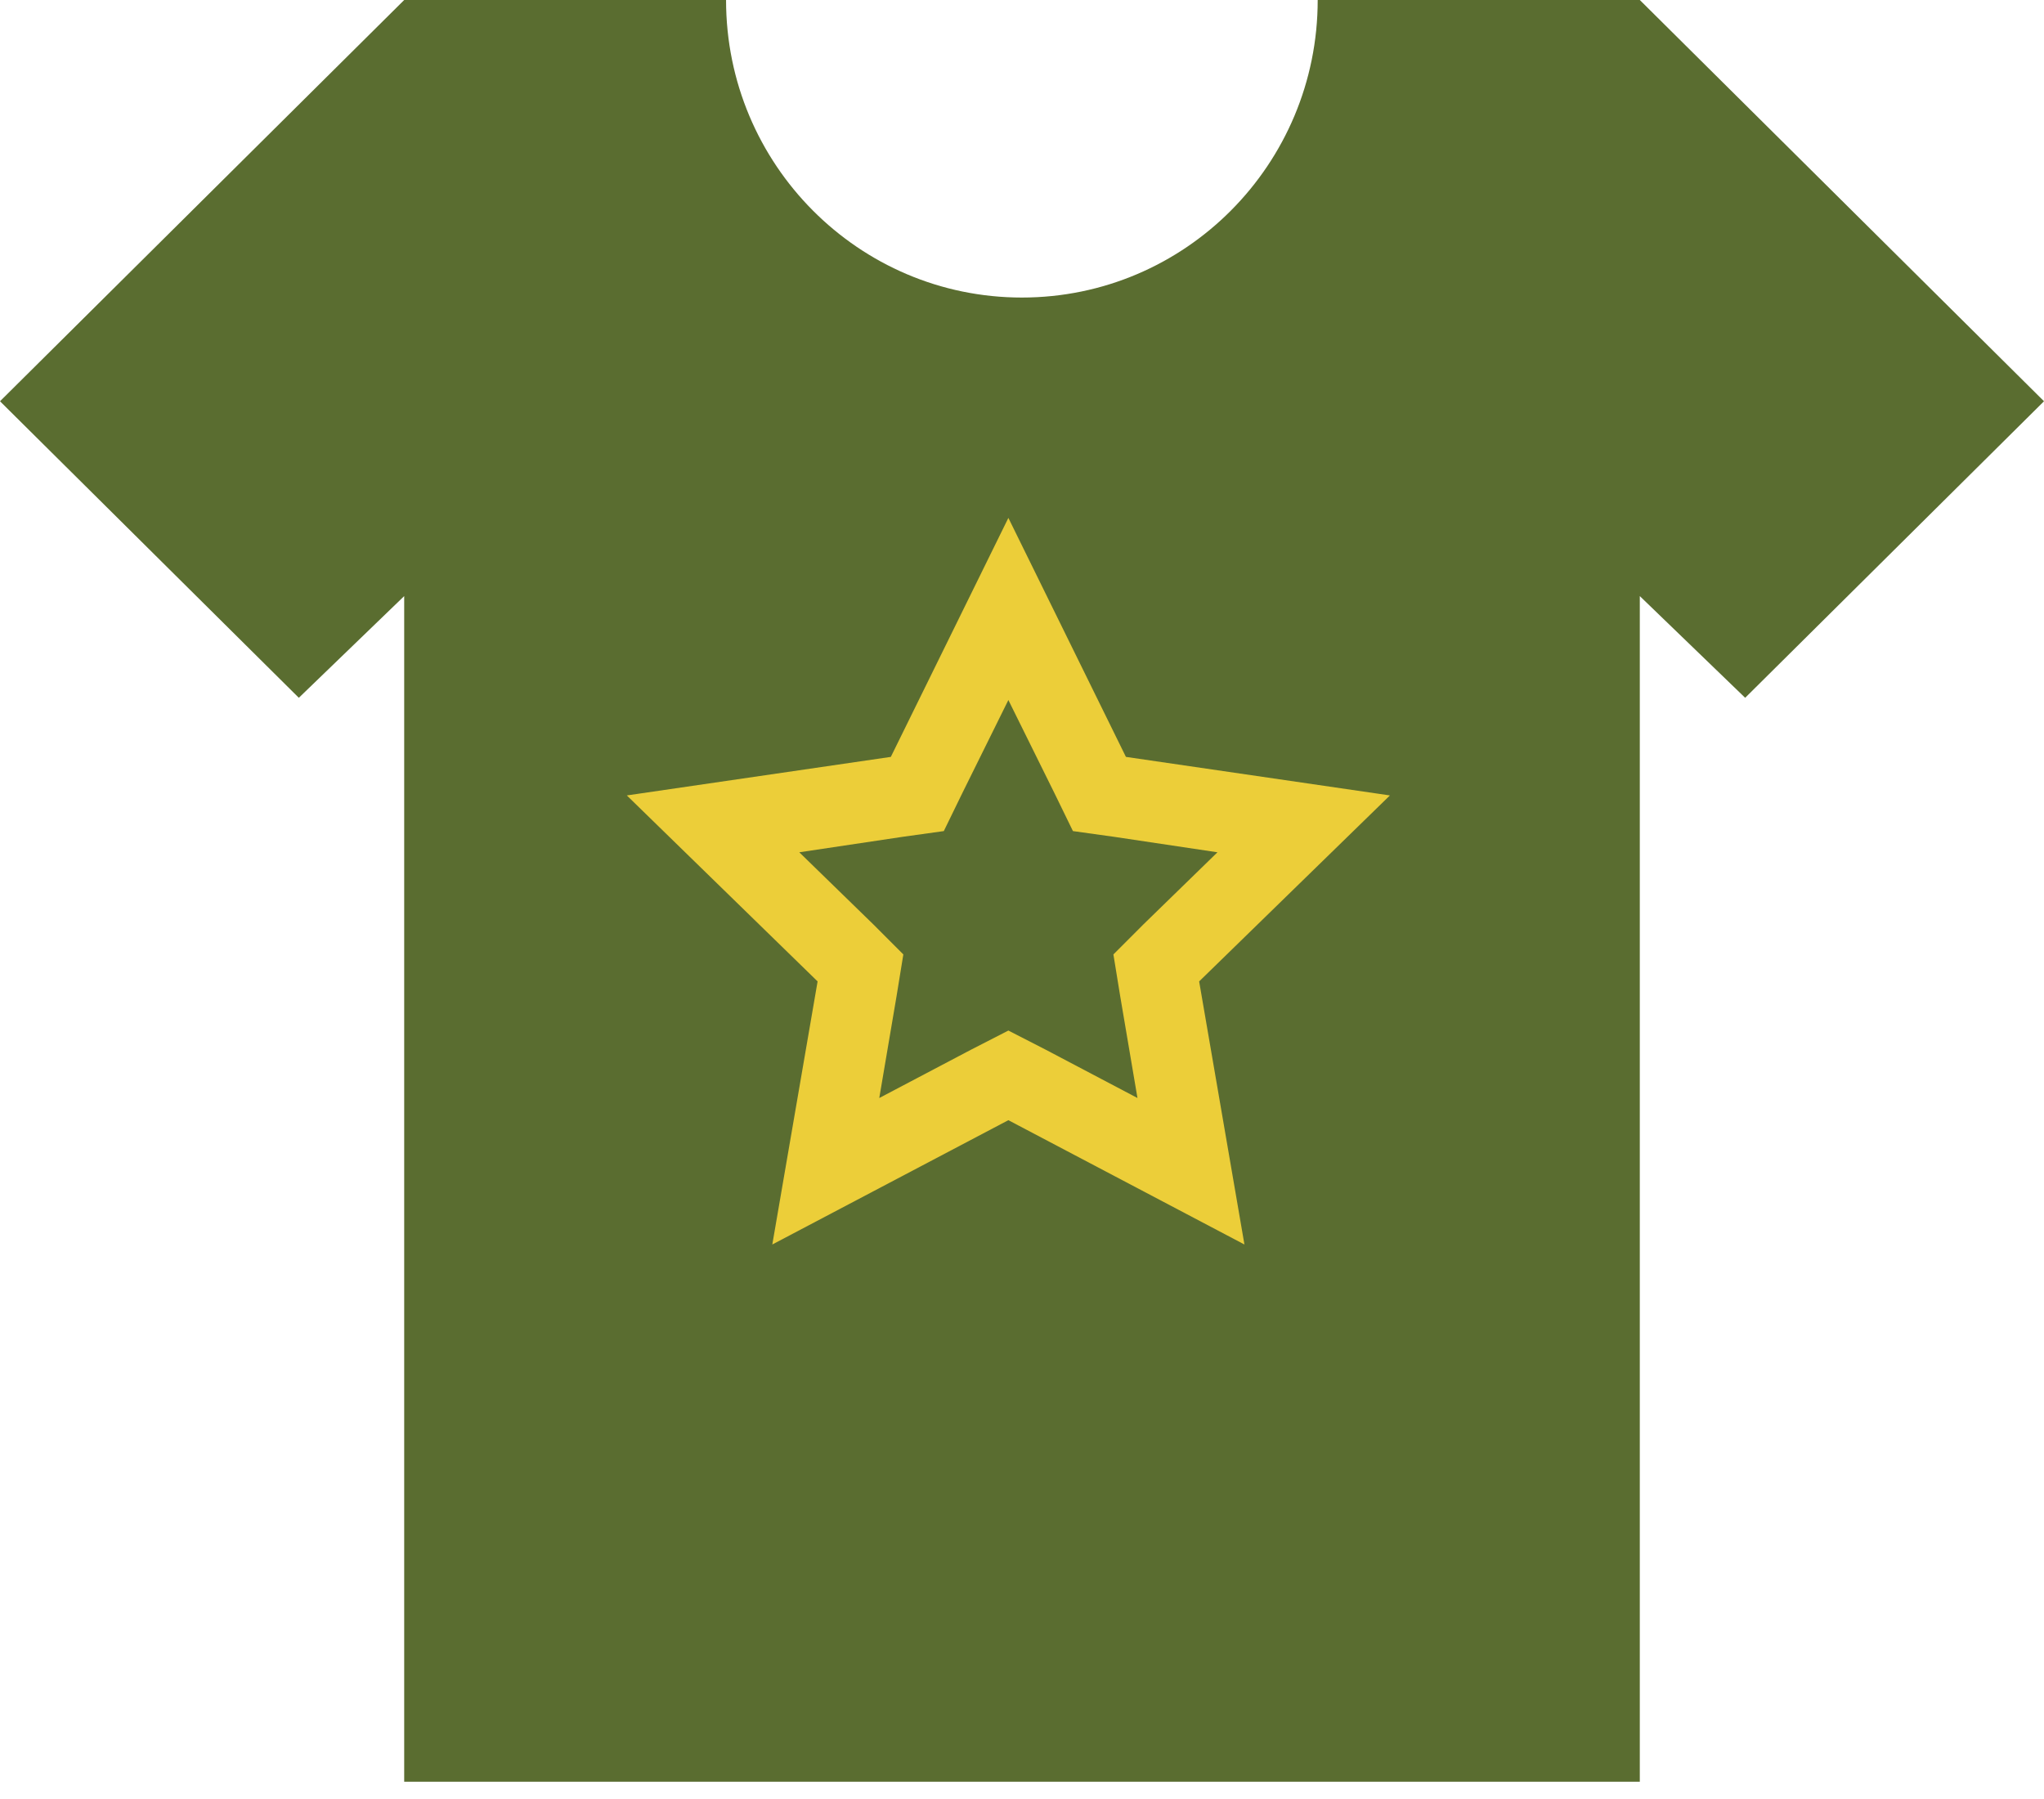
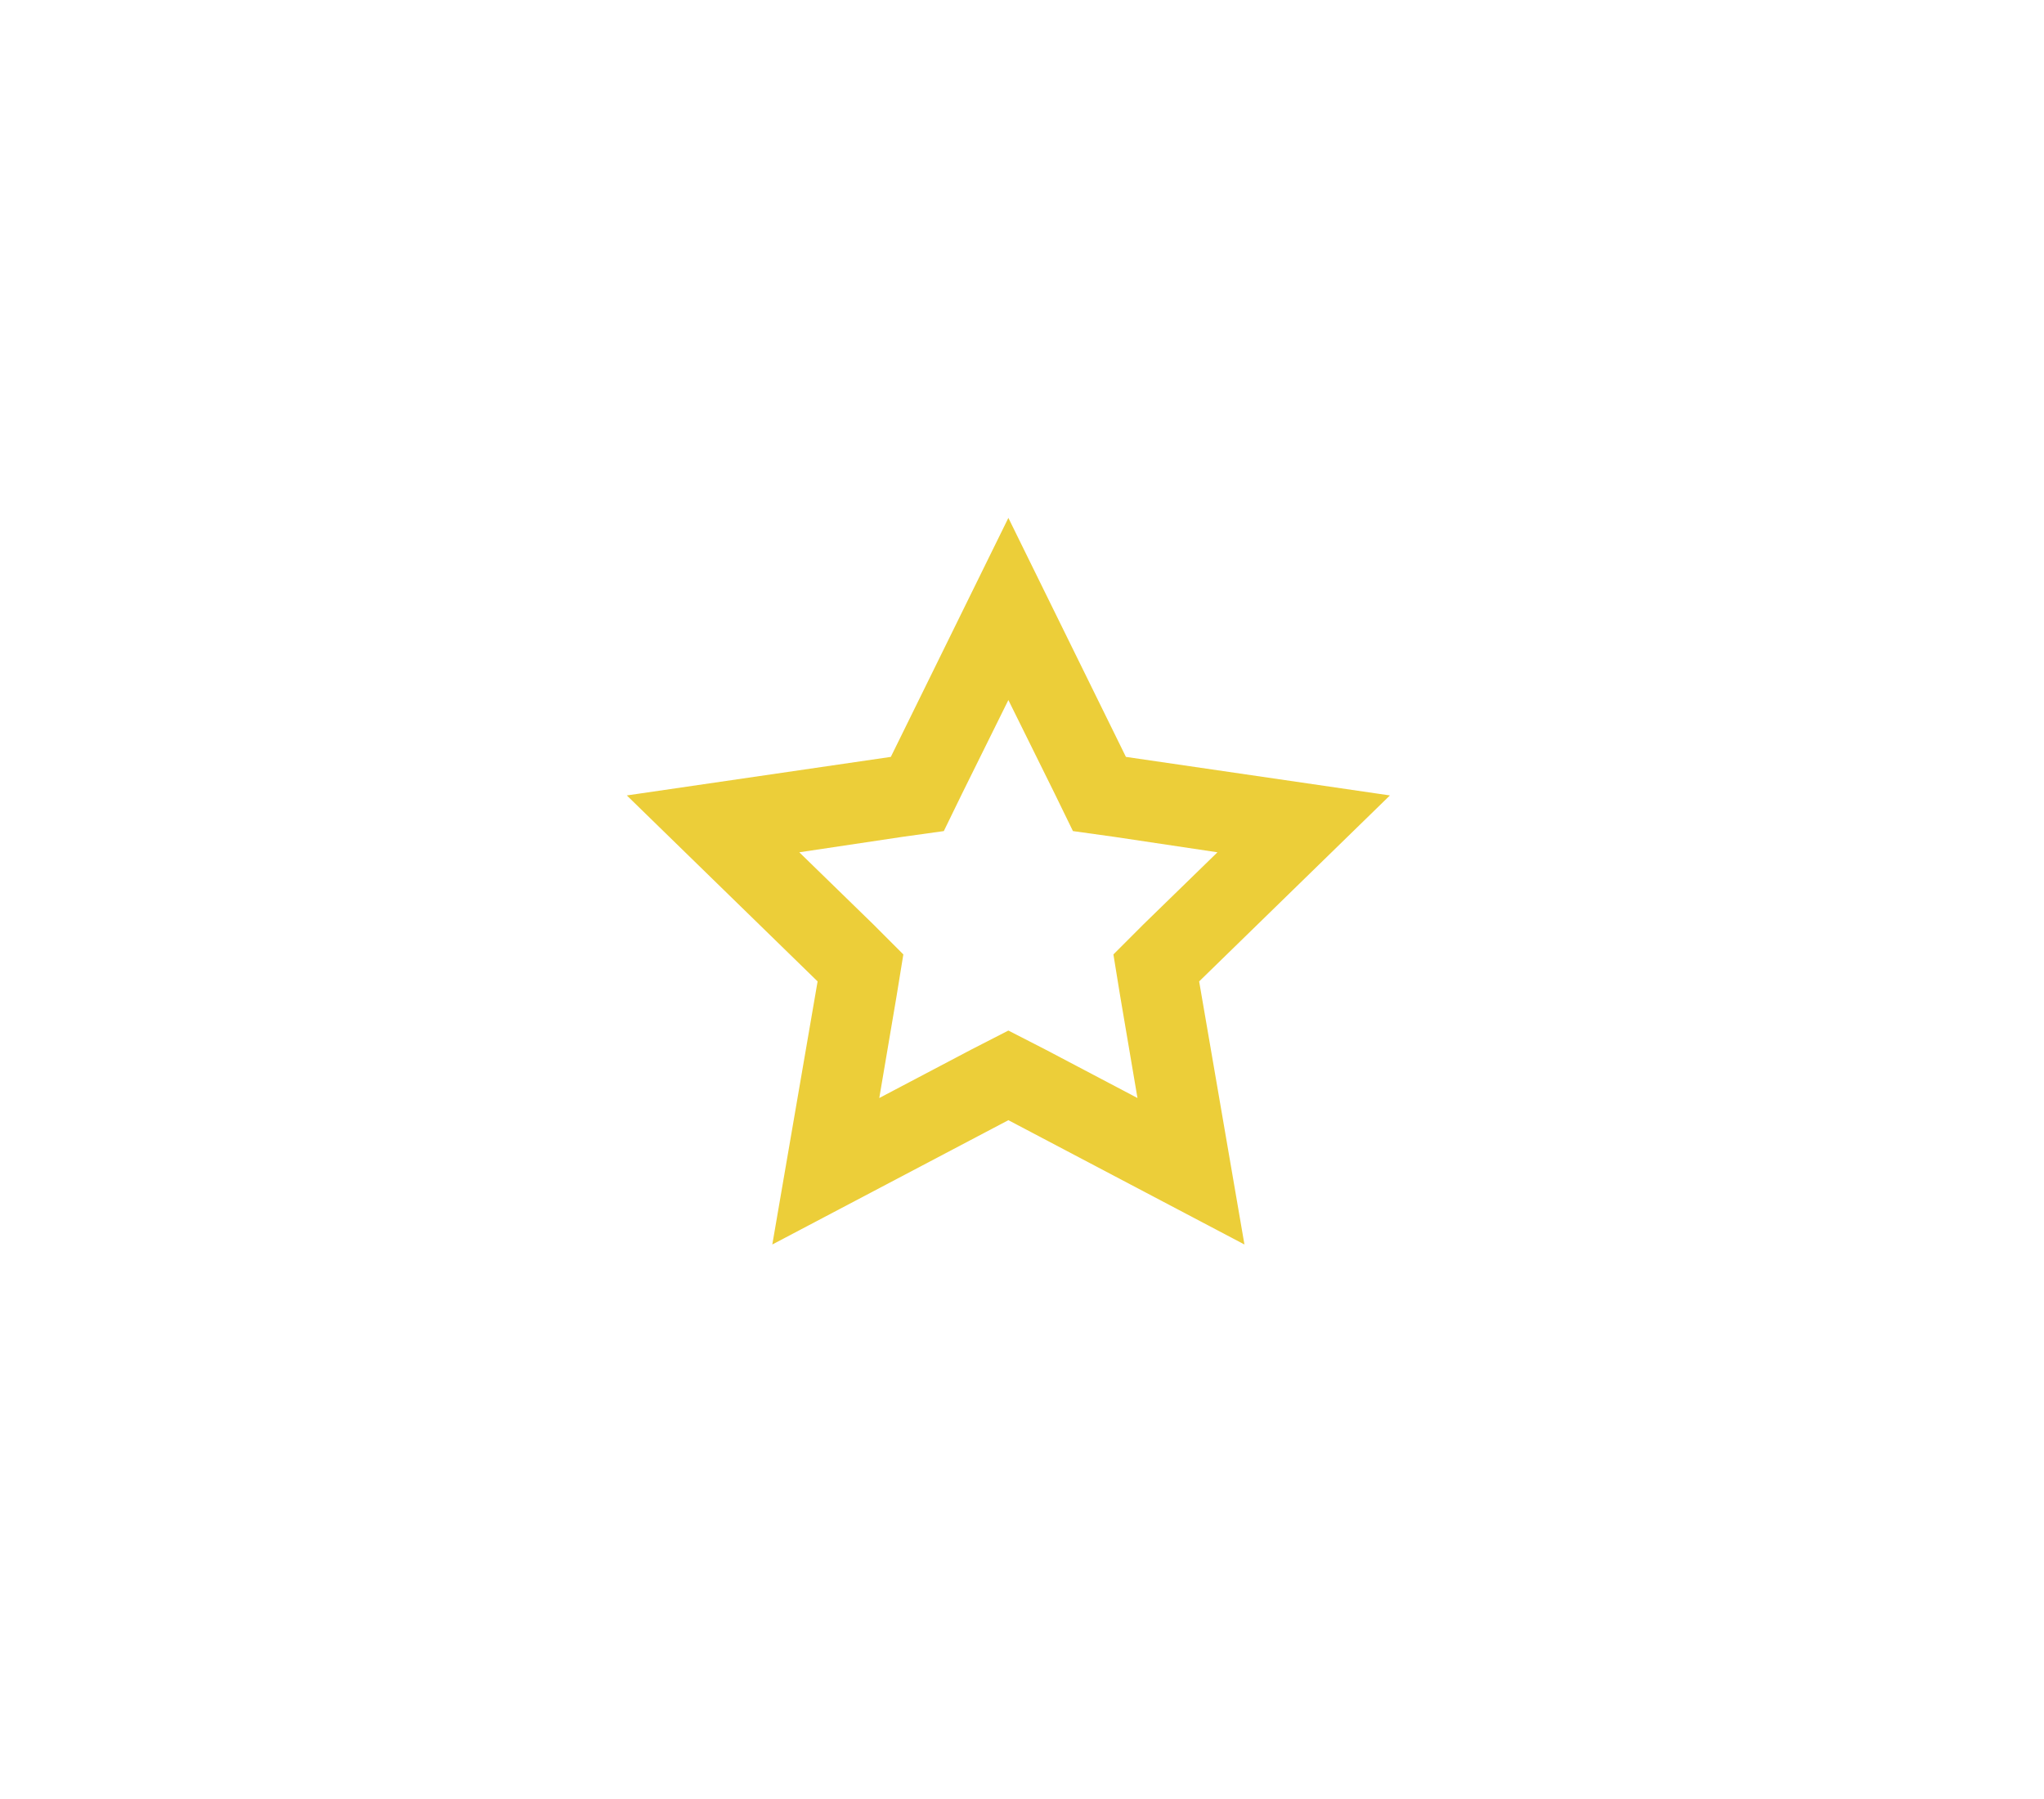
<svg xmlns="http://www.w3.org/2000/svg" width="75px" height="66px" viewBox="0 0 75 66" version="1.1">
  <title>tshirt-5</title>
  <desc>Created with Sketch.</desc>
  <defs />
  <g id="Blank-Canvas" stroke="none" stroke-width="1" fill="none" fill-rule="evenodd">
    <g id="Content" transform="translate(-1011, -796)">
      <g id="DesignTemplates-Block" transform="translate(0, 768)">
        <g id="tshirt-5" transform="translate(1011, 28)">
-           <path d="M60.169,0 L48.35,0 C48.35,6.031 43.492,10.916 37.495,10.916 C31.508,10.916 26.641,6.031 26.641,0 L14.831,0 L0,14.721 L10.965,25.6 L14.831,21.869 L14.831,65.366 L37.495,65.366 L60.169,65.366 L60.169,21.869 L64.035,25.6 L75,14.721 L60.169,0 Z" id="Fill-12" fill="#5A6D30" />
          <path d="M37,19 L32.687,27.768 L23,29.182 L30,36.005 L28.338,45.657 L37,41.096 L45.662,45.657 L44,36.005 L51,29.182 L41.313,27.768 L37,19 Z M41.949,33.919 L40.854,35.015 L41.101,36.535 L41.737,40.283 L38.379,38.515 L37,37.808 L35.621,38.515 L32.263,40.283 L32.899,36.535 L33.146,35.015 L32.051,33.919 L29.328,31.268 L33.111,30.702 L34.631,30.49 L35.303,29.111 L37,25.682 L38.697,29.111 L39.369,30.49 L40.889,30.702 L44.672,31.268 L41.949,33.919 Z" id="Shape" fill="#ECCE39" />
        </g>
      </g>
    </g>
  </g>
</svg>